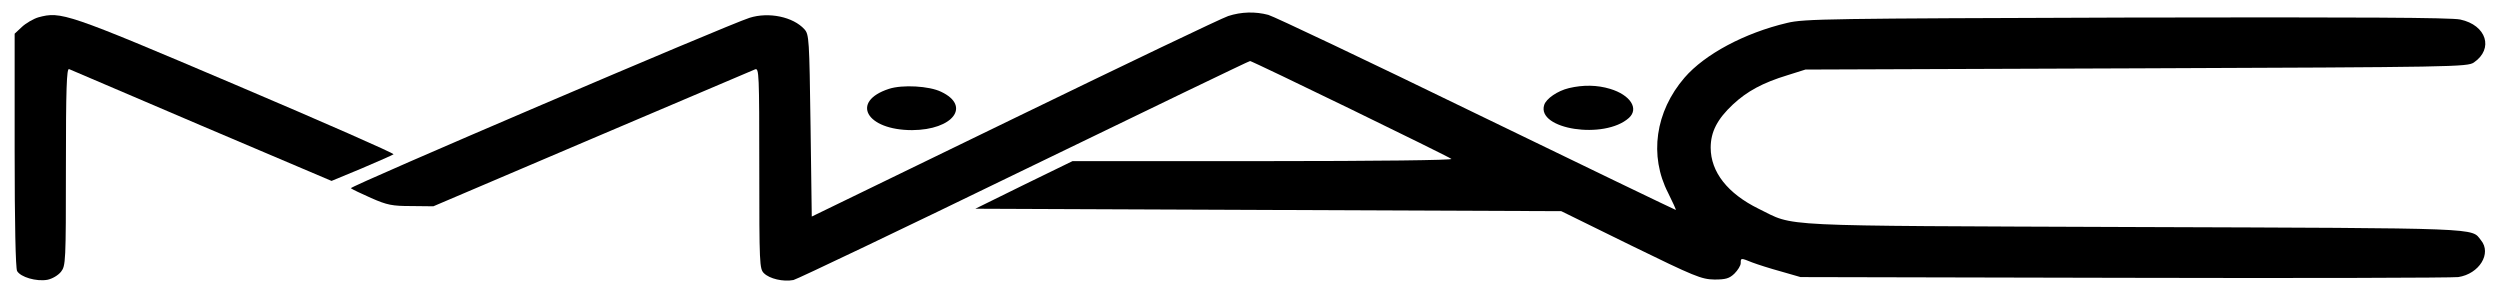
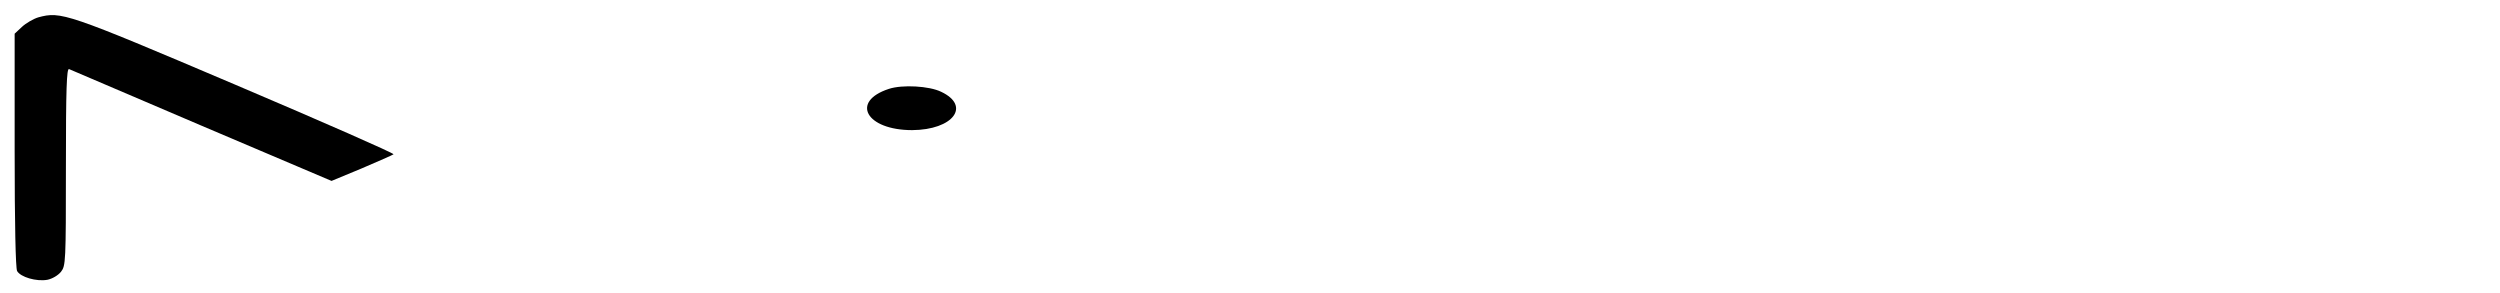
<svg xmlns="http://www.w3.org/2000/svg" version="1.0" width="1024pt" height="120pt" viewBox="0 0 1024 120" preserveAspectRatio="xMidYMid meet">
  <g transform="translate(0,120) scale(0.1,-0.1)" fill="#000000" stroke="none">
-     <path d="M5030 1134 c-25 -8 -418 -196 -875 -418 l-830 -403 -5 372 c-5 355 -6 374 -25 395 -46 51 -146 72 -225 47 -89 -28 -1640 -691 -1633 -698 5 -4 42 -22 83 -40 66 -29 86 -33 165 -33 l90 -1 650 277 c358 152 658 280 668 284 16 6 17 -18 17 -405 0 -394 1 -412 19 -430 23 -23 79 -36 121 -28 16 4 442 207 946 452 505 245 920 445 924 445 10 0 814 -391 825 -401 5 -5 -297 -9 -772 -9 l-780 0 -199 -97 -199 -98 1200 -5 1200 -5 285 -140 c262 -128 289 -139 342 -140 46 0 61 4 82 24 14 14 26 33 26 43 0 22 0 22 47 3 21 -8 74 -25 118 -37 l80 -23 1325 -3 c729 -2 1345 0 1369 3 86 13 138 97 93 151 -41 51 27 49 -1417 54 -1504 6 -1388 0 -1542 75 -126 62 -196 150 -196 250 0 65 27 117 91 177 58 54 122 89 224 120 l73 23 1355 5 c1308 5 1356 6 1383 24 82 56 52 153 -56 176 -38 8 -410 10 -1367 8 -1218 -4 -1321 -5 -1390 -22 -174 -41 -337 -128 -420 -224 -120 -139 -146 -320 -67 -473 19 -38 33 -69 31 -69 -2 0 -370 177 -817 394 -446 217 -830 399 -852 405 -53 14 -110 13 -165 -5z" />
    <path d="M157 1129 c-20 -6 -51 -24 -67 -39 l-30 -28 0 -477 c0 -303 4 -483 10 -495 14 -25 79 -44 124 -36 20 4 44 18 56 33 19 25 20 38 20 430 0 320 3 404 13 400 6 -3 251 -107 543 -232 l532 -226 123 51 c68 29 127 55 131 58 3 4 -288 132 -648 285 -694 295 -714 301 -807 276z" />
    <path d="M3641 836 c-159 -52 -93 -169 95 -169 168 1 242 99 119 157 -49 24 -159 30 -214 12z" />
-     <path d="M6426 839 c-46 -11 -93 -43 -101 -69 -32 -100 247 -143 347 -53 42 38 6 94 -77 119 -53 16 -110 17 -169 3z" />
  </g>
</svg>